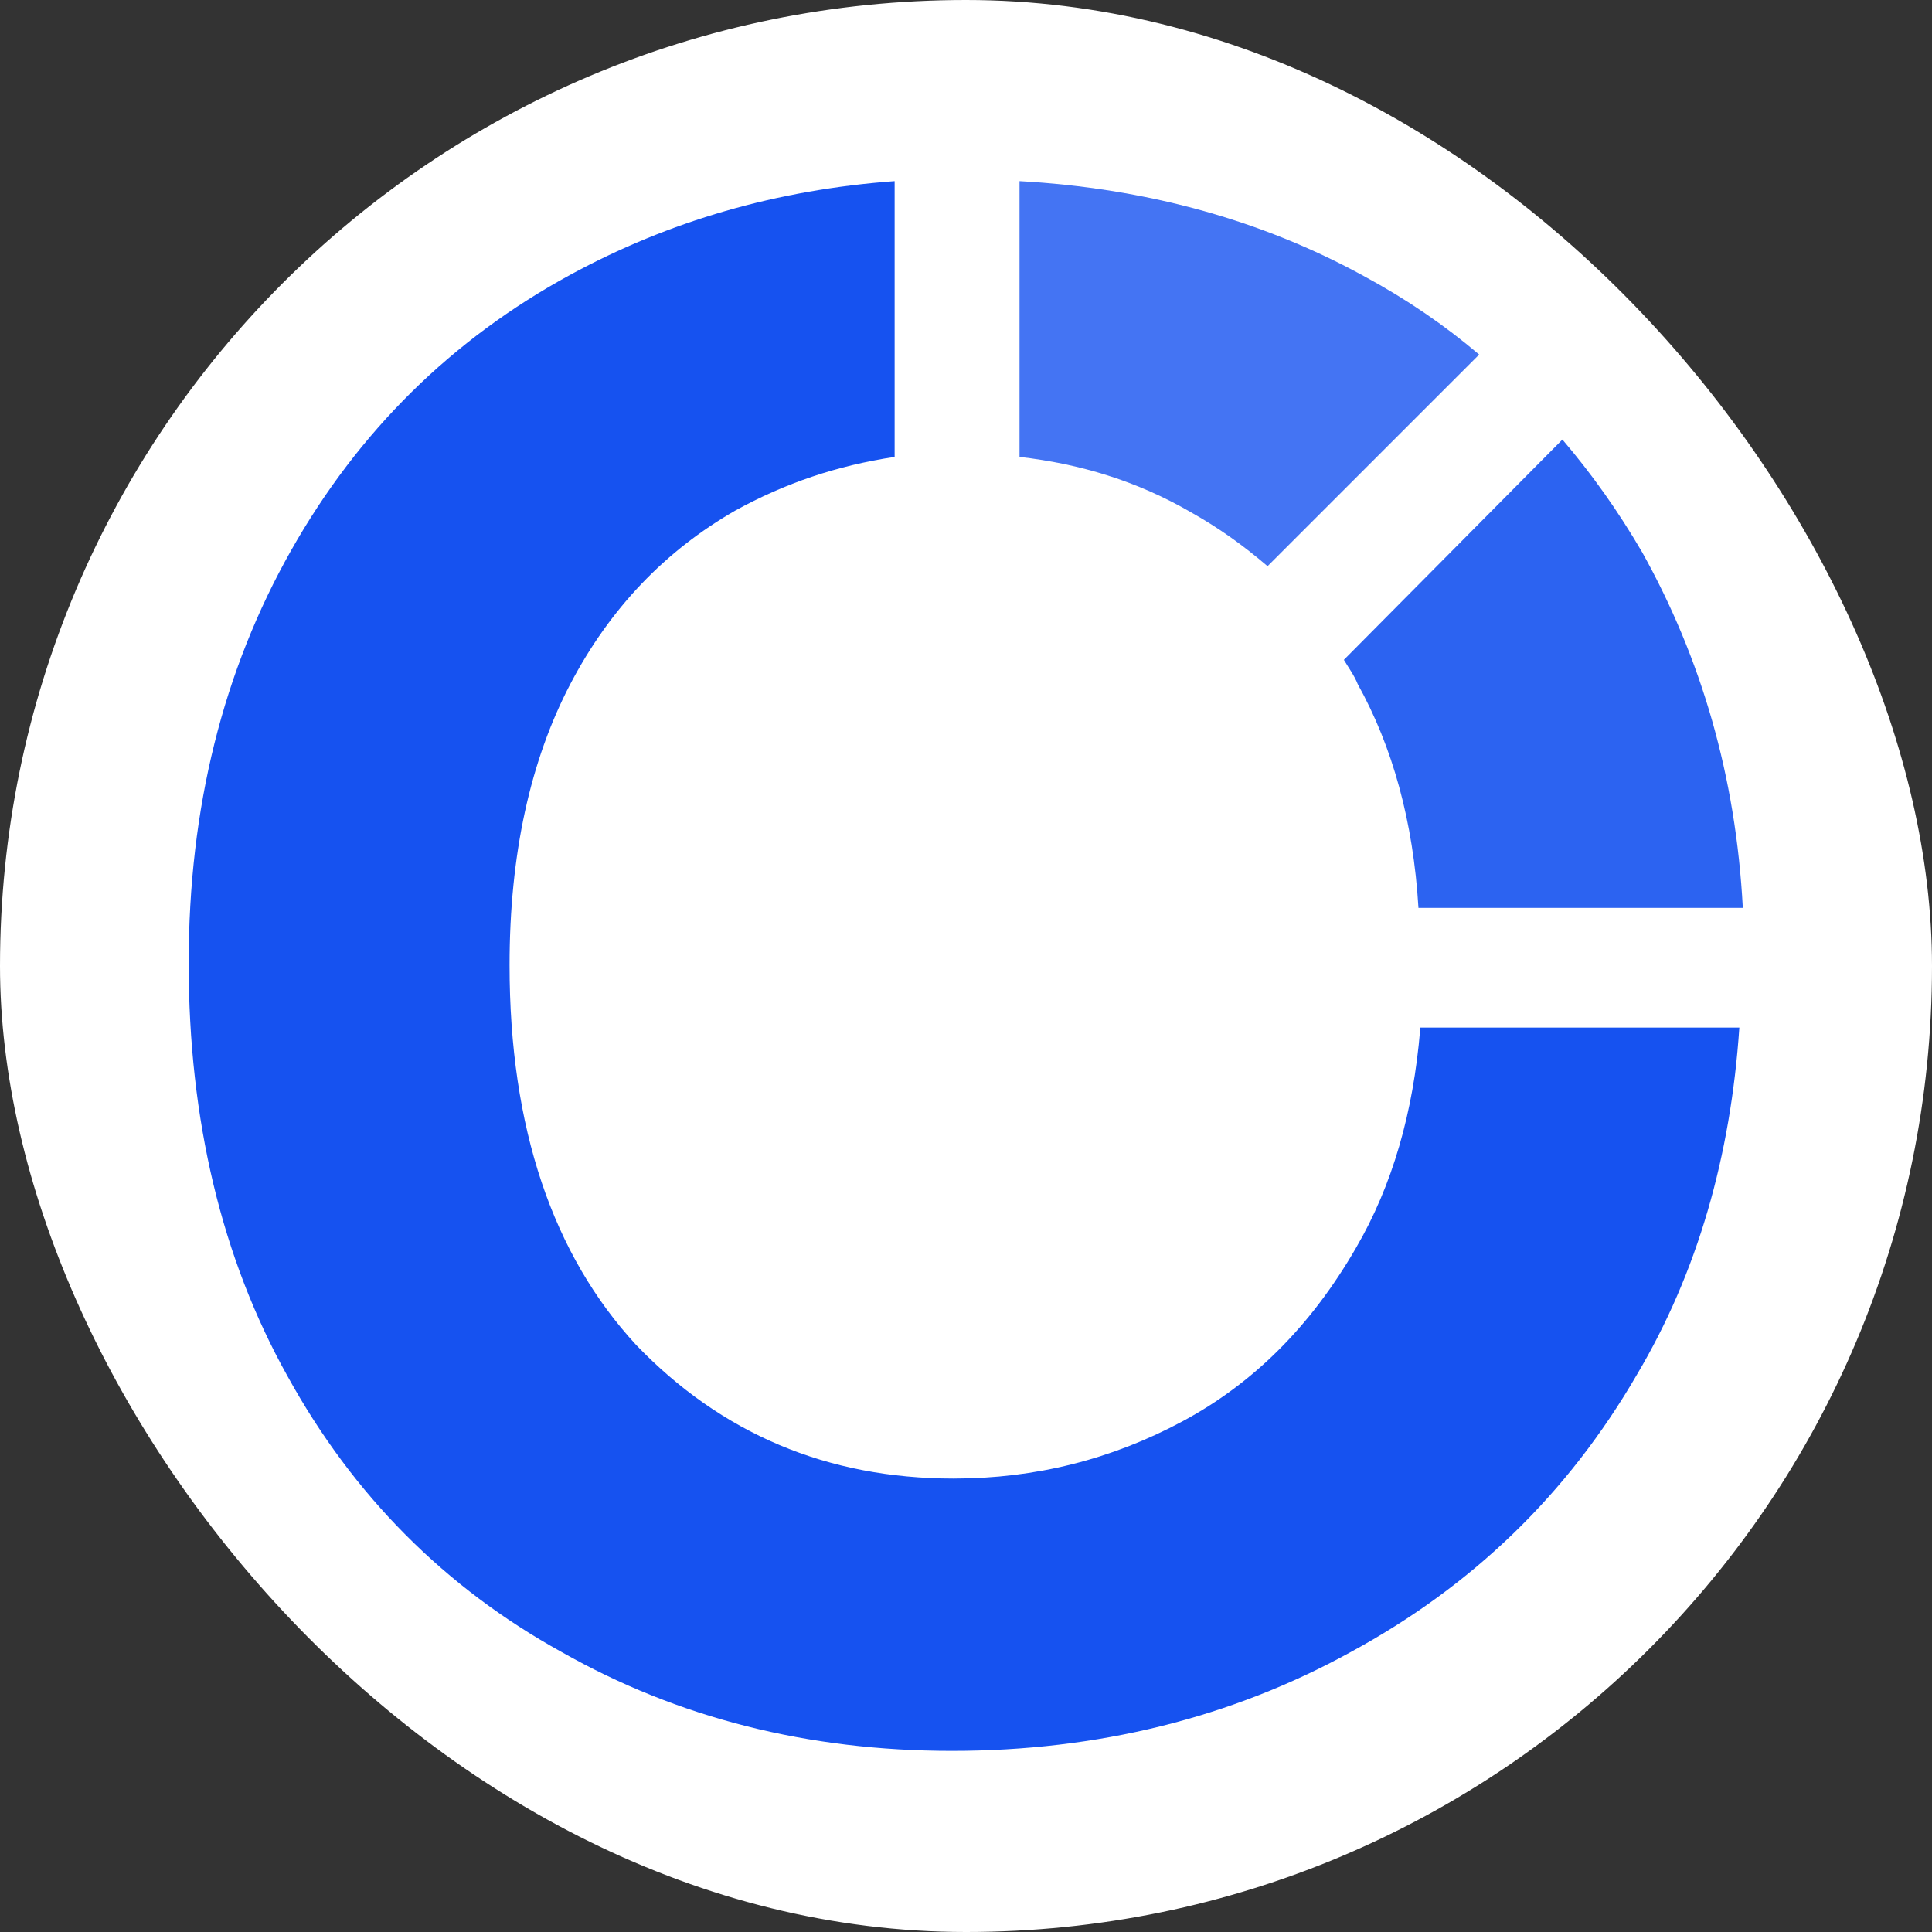
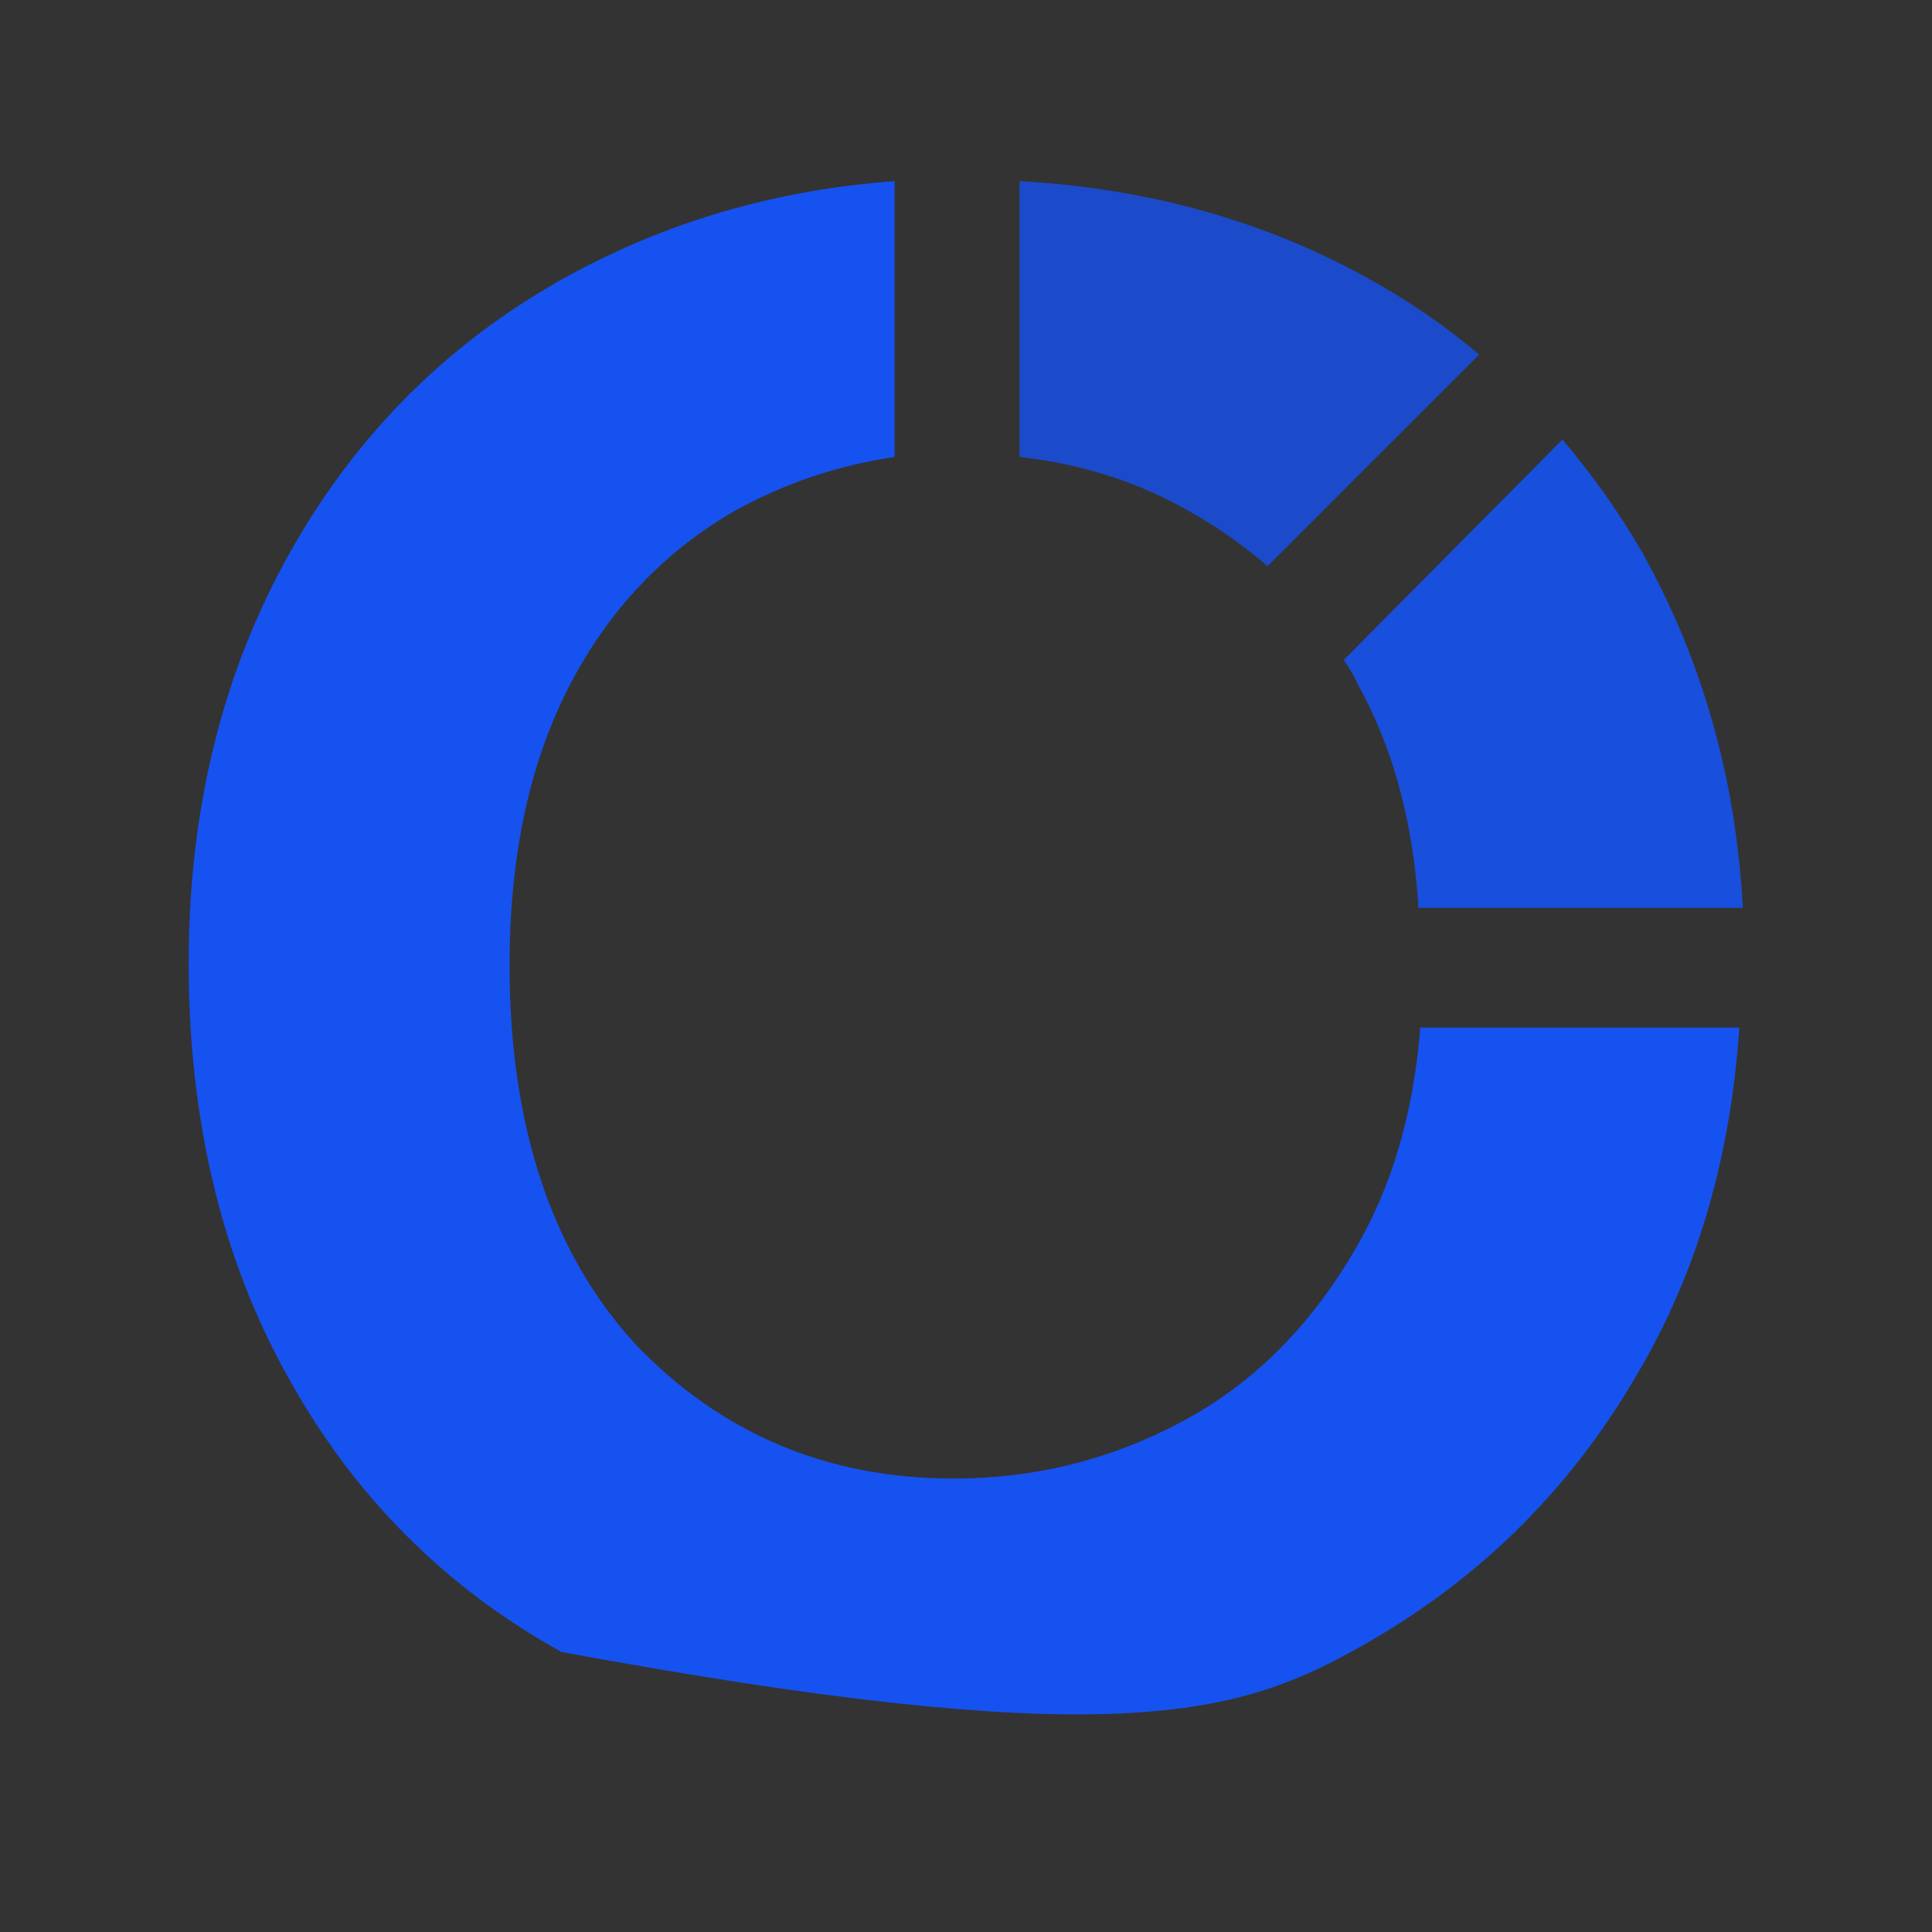
<svg xmlns="http://www.w3.org/2000/svg" width="256" height="256" viewBox="0 0 256 256" fill="none">
  <rect x="0" y="0" width="256" height="256" fill="#333333" stroke="none" />
-   <rect width="256" height="256" rx="128" fill="white" />
  <path opacity="0.9" d="M178.07 87.433C178.759 88.582 179.449 89.502 179.908 90.651C184.505 98.925 187.263 108.808 187.953 120.3H230.932C230.012 102.832 225.416 87.203 217.601 73.183C214.384 67.667 210.936 62.841 207.029 58.244L178.07 87.433Z" fill="#1652F0" />
  <path opacity="0.8" d="M135.091 60.544C143.135 61.463 150.72 63.762 157.845 67.899C161.522 69.967 164.74 72.266 167.957 75.023L195.997 46.983C191.4 43.076 186.344 39.629 180.828 36.641C167.038 29.056 151.639 24.919 135.091 24V60.544Z" fill="#1652F0" />
-   <path d="M188.183 136.389C187.263 147.421 184.505 157.074 179.679 165.348C173.703 175.691 166.118 183.275 156.695 188.331C147.272 193.388 137.159 195.916 126.357 195.916C109.579 195.916 95.559 189.94 84.297 178.219C73.265 166.268 67.519 149.49 67.519 127.885C67.519 113.176 70.277 100.765 75.564 90.652C80.85 80.539 88.204 72.955 97.398 67.669C104.063 63.991 110.958 61.693 118.543 60.544V24C102.914 25.149 88.664 29.286 75.564 36.411C59.935 44.915 47.524 57.096 38.56 72.955C29.597 88.814 25 106.97 25 127.656C25 148.341 29.367 166.727 38.101 182.356C46.834 198.214 59.016 210.396 74.414 218.899C89.813 227.633 107.051 232 126.127 232C145.433 232 163.131 227.633 178.989 218.899C195.078 210.166 207.718 197.984 216.912 182.126C224.956 168.566 229.323 153.167 230.472 136.159H188.183V136.389Z" fill="#1652F0" />
+   <path d="M188.183 136.389C187.263 147.421 184.505 157.074 179.679 165.348C173.703 175.691 166.118 183.275 156.695 188.331C147.272 193.388 137.159 195.916 126.357 195.916C109.579 195.916 95.559 189.94 84.297 178.219C73.265 166.268 67.519 149.49 67.519 127.885C67.519 113.176 70.277 100.765 75.564 90.652C80.85 80.539 88.204 72.955 97.398 67.669C104.063 63.991 110.958 61.693 118.543 60.544V24C102.914 25.149 88.664 29.286 75.564 36.411C59.935 44.915 47.524 57.096 38.56 72.955C29.597 88.814 25 106.97 25 127.656C25 148.341 29.367 166.727 38.101 182.356C46.834 198.214 59.016 210.396 74.414 218.899C145.433 232 163.131 227.633 178.989 218.899C195.078 210.166 207.718 197.984 216.912 182.126C224.956 168.566 229.323 153.167 230.472 136.159H188.183V136.389Z" fill="#1652F0" />
</svg>